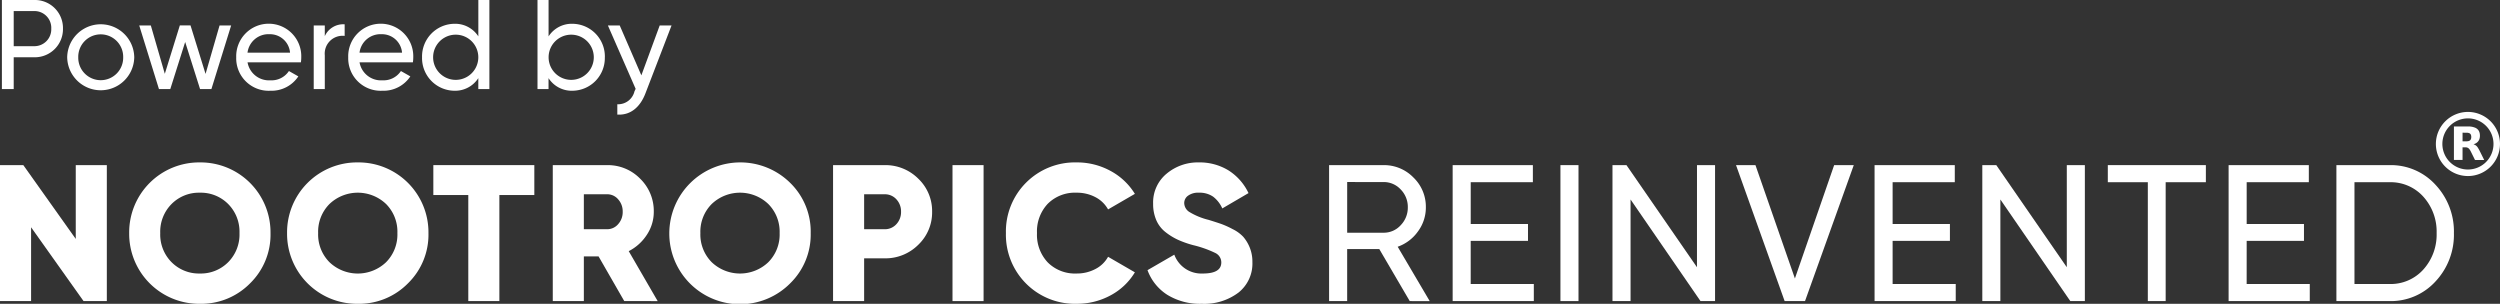
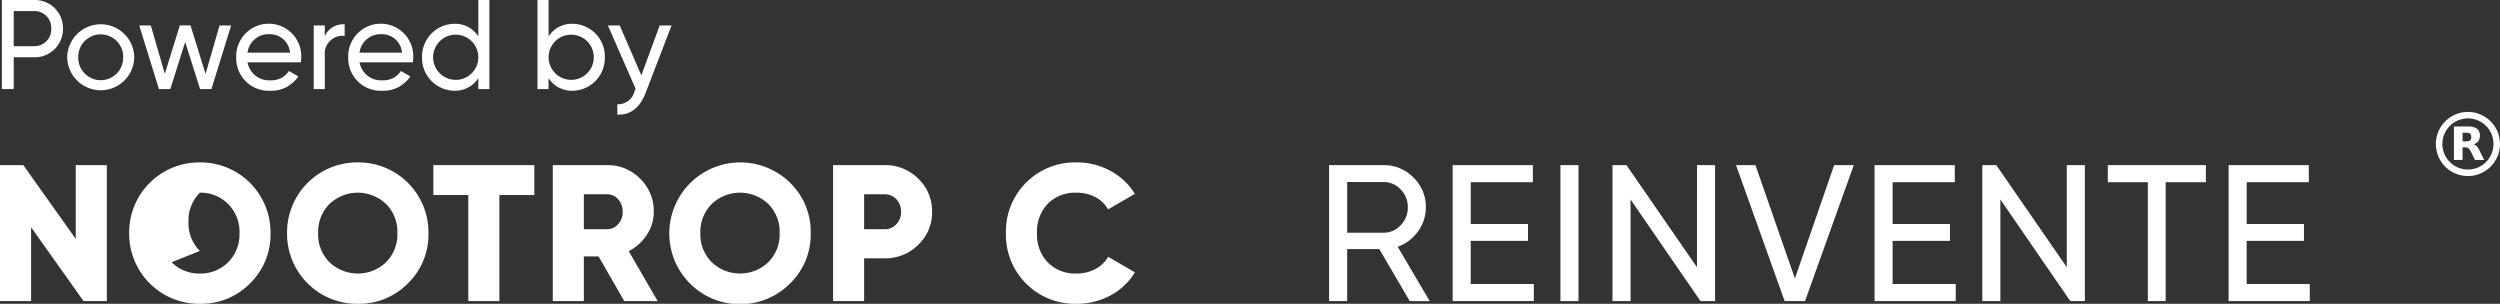
<svg xmlns="http://www.w3.org/2000/svg" id="Group_1408" data-name="Group 1408" width="280.287" height="34.061" viewBox="0 0 280.287 34.061">
  <rect x="0" y="0" width="280.287" height="34.061" fill="#333333" stroke="none" />
  <defs>
    <clipPath id="clip-path">
      <rect id="Rectangle_843" data-name="Rectangle 843" width="280.287" height="21.518" fill="#fff" />
    </clipPath>
  </defs>
  <g id="Group_1363" data-name="Group 1363" transform="translate(0 0)">
    <path id="Path_586" data-name="Path 586" d="M6.943,3.21A3.157,3.157,0,0,1,3.72,6.421h-2.3V9.988H.095V0H3.72A3.147,3.147,0,0,1,6.943,3.21m-1.312,0A1.882,1.882,0,0,0,3.72,1.241h-2.3V5.178h2.3A1.889,1.889,0,0,0,5.63,3.21" transform="translate(0.117)" fill="#fff" />
    <path id="Path_587" data-name="Path 587" d="M3.375,4.949a3.76,3.76,0,0,1,7.519,0,3.76,3.76,0,0,1-7.519,0m6.278,0a2.519,2.519,0,1,0-5.037,0,2.519,2.519,0,1,0,5.037,0" transform="translate(4.158 1.472)" fill="#fff" />
    <path id="Path_588" data-name="Path 588" d="M17.3,1.279,15.085,8.414h-1.27L12.145,3.134,10.476,8.414H9.206L6.994,1.279h1.3L9.862,6.7l1.683-5.424h1.2l1.685,5.437L16,1.279Z" transform="translate(8.616 1.575)" fill="#fff" />
    <path id="Path_589" data-name="Path 589" d="M15.718,7.532A2.332,2.332,0,0,0,17.774,6.49l1.056.6A3.6,3.6,0,0,1,15.692,8.7a3.639,3.639,0,0,1-3.826-3.754,3.648,3.648,0,1,1,7.292.016,3.882,3.882,0,0,1-.042.556H13.136a2.441,2.441,0,0,0,2.582,2.013m-2.582-3.1H17.9a2.258,2.258,0,0,0-2.3-2.069,2.368,2.368,0,0,0-2.469,2.069" transform="translate(14.618 1.473)" fill="#fff" />
    <path id="Path_590" data-name="Path 590" d="M19.227,1.221v1.3A2,2,0,0,0,17,4.7V8.484H15.759V1.35H17v1.2a2.267,2.267,0,0,1,2.227-1.328" transform="translate(19.414 1.504)" fill="#fff" />
    <path id="Path_591" data-name="Path 591" d="M21.344,7.532A2.332,2.332,0,0,0,23.4,6.49l1.056.6A3.6,3.6,0,0,1,21.318,8.7a3.639,3.639,0,0,1-3.826-3.754,3.648,3.648,0,1,1,7.292.016,3.882,3.882,0,0,1-.042.556H18.762a2.44,2.44,0,0,0,2.582,2.013m-2.582-3.1h4.765a2.258,2.258,0,0,0-2.3-2.069,2.368,2.368,0,0,0-2.469,2.069" transform="translate(21.549 1.473)" fill="#fff" />
    <path id="Path_592" data-name="Path 592" d="M28.749,0V9.988H27.508V8.76a3.087,3.087,0,0,1-2.7,1.413A3.665,3.665,0,0,1,21.2,6.421a3.667,3.667,0,0,1,3.611-3.754,3.087,3.087,0,0,1,2.7,1.413V0ZM27.508,6.421a2.533,2.533,0,1,0-5.067,0,2.533,2.533,0,1,0,5.067,0" transform="translate(26.118)" fill="#fff" />
    <path id="Path_593" data-name="Path 593" d="M34.548,6.421a3.665,3.665,0,0,1-3.611,3.752,3.087,3.087,0,0,1-2.7-1.413V9.988H27V0h1.241V4.08a3.087,3.087,0,0,1,2.7-1.413,3.667,3.667,0,0,1,3.611,3.754m-1.241,0a2.533,2.533,0,1,0-5.066,0,2.533,2.533,0,1,0,5.066,0" transform="translate(33.262)" fill="#fff" />
    <path id="Path_594" data-name="Path 594" d="M37.672,1.279,34.759,8.856c-.6,1.6-1.712,2.511-3.167,2.413V10.113a1.887,1.887,0,0,0,1.926-1.455l.129-.272L30.536,1.279h1.326l2.426,5.593,2.056-5.593Z" transform="translate(37.618 1.576)" fill="#fff" />
    <g id="Group_1330" data-name="Group 1330" transform="translate(0 12.543)">
      <g id="Group_1329" data-name="Group 1329" transform="translate(0 0)" clip-path="url(#clip-path)">
        <path id="Path_1065" data-name="Path 1065" d="M174.48,3.594a3.594,3.594,0,1,1,3.592,3.6,3.594,3.594,0,0,1-3.592-3.6m3.6-2.864A2.866,2.866,0,1,0,180.94,3.6,2.865,2.865,0,0,0,178.075.729" transform="translate(98.618 0)" fill="#fff" />
        <path id="Path_1066" data-name="Path 1066" d="M177.97,3.045l.1.036a.828.828,0,0,1,.379.33,4.354,4.354,0,0,1,.225.4c.16.316.316.635.474.953l.019.039-.038,0q-.479,0-.959,0a.047.047,0,0,1-.05-.033c-.153-.31-.305-.621-.46-.931a1.756,1.756,0,0,0-.139-.227.508.508,0,0,0-.393-.224c-.127-.009-.255,0-.387,0V4.8h-.967V1.045l.025,0c.54,0,1.082,0,1.622,0a1.988,1.988,0,0,1,.681.121.855.855,0,0,1,.474.394,1.046,1.046,0,0,1,.11.434,1.188,1.188,0,0,1-.072.512.883.883,0,0,1-.517.491c-.039.017-.081.031-.124.047m-1.23-.332c.15,0,.3,0,.444,0a.977.977,0,0,0,.191-.02.374.374,0,0,0,.322-.3.741.741,0,0,0,0-.337.35.35,0,0,0-.26-.275.974.974,0,0,0-.177-.031c-.167,0-.335,0-.5-.006l-.02,0Z" transform="translate(99.347 0.589)" fill="#fff" />
        <path id="Path_1067" data-name="Path 1067" d="M8.493,3.814h3.484V19.057H9.365l-5.88-8.275v8.275H0V3.814H2.614l5.879,8.275Z" transform="translate(0 2.155)" fill="#fff" />
-         <path id="Path_1068" data-name="Path 1068" d="M22.8,17.186a7.684,7.684,0,0,1-5.619,2.287,7.846,7.846,0,0,1-7.926-7.928A7.844,7.844,0,0,1,17.178,3.62,7.841,7.841,0,0,1,25.1,11.545,7.627,7.627,0,0,1,22.8,17.186M14.01,14.811a4.321,4.321,0,0,0,3.168,1.265,4.325,4.325,0,0,0,3.17-1.265,4.4,4.4,0,0,0,1.273-3.267A4.4,4.4,0,0,0,20.348,8.28a4.319,4.319,0,0,0-3.17-1.265A4.315,4.315,0,0,0,14.01,8.28a4.395,4.395,0,0,0-1.274,3.265,4.4,4.4,0,0,0,1.274,3.267" transform="translate(5.229 2.046)" fill="#fff" />
+         <path id="Path_1068" data-name="Path 1068" d="M22.8,17.186a7.684,7.684,0,0,1-5.619,2.287,7.846,7.846,0,0,1-7.926-7.928A7.844,7.844,0,0,1,17.178,3.62,7.841,7.841,0,0,1,25.1,11.545,7.627,7.627,0,0,1,22.8,17.186M14.01,14.811a4.321,4.321,0,0,0,3.168,1.265,4.325,4.325,0,0,0,3.17-1.265,4.4,4.4,0,0,0,1.273-3.267A4.4,4.4,0,0,0,20.348,8.28a4.319,4.319,0,0,0-3.17-1.265a4.395,4.395,0,0,0-1.274,3.265,4.4,4.4,0,0,0,1.274,3.267" transform="translate(5.229 2.046)" fill="#fff" />
        <path id="Path_1069" data-name="Path 1069" d="M34.108,17.186a7.684,7.684,0,0,1-5.619,2.287,7.846,7.846,0,0,1-7.926-7.928A7.844,7.844,0,0,1,28.489,3.62a7.841,7.841,0,0,1,7.926,7.925,7.627,7.627,0,0,1-2.307,5.641m-8.787-2.374a4.6,4.6,0,0,0,6.338,0,4.4,4.4,0,0,0,1.273-3.267A4.4,4.4,0,0,0,31.659,8.28a4.6,4.6,0,0,0-6.338,0,4.395,4.395,0,0,0-1.274,3.265,4.4,4.4,0,0,0,1.274,3.267" transform="translate(11.622 2.046)" fill="#fff" />
        <path id="Path_1070" data-name="Path 1070" d="M42.362,3.814V7.168H38.443V19.057H34.959V7.168H31.04V3.814Z" transform="translate(17.544 2.155)" fill="#fff" />
        <path id="Path_1071" data-name="Path 1071" d="M47.609,19.058,44.73,14.05H43.079v5.007H39.595V3.814h6.1a5.05,5.05,0,0,1,3.7,1.525,5.045,5.045,0,0,1,1.525,3.7,4.636,4.636,0,0,1-.773,2.579,5.279,5.279,0,0,1-2.036,1.841l3.245,5.6ZM43.079,7.082V11h2.614a1.6,1.6,0,0,0,1.23-.567,2.009,2.009,0,0,0,.512-1.393,2.015,2.015,0,0,0-.512-1.395,1.6,1.6,0,0,0-1.23-.565Z" transform="translate(22.379 2.156)" fill="#fff" />
        <path id="Path_1072" data-name="Path 1072" d="M61.487,17.186a7.927,7.927,0,0,1-13.545-5.641A7.962,7.962,0,0,1,61.487,5.905a7.626,7.626,0,0,1,2.307,5.639,7.627,7.627,0,0,1-2.307,5.641M52.7,14.811a4.6,4.6,0,0,0,6.338,0,4.4,4.4,0,0,0,1.273-3.267A4.4,4.4,0,0,0,59.038,8.28a4.6,4.6,0,0,0-6.338,0,4.395,4.395,0,0,0-1.274,3.265A4.4,4.4,0,0,0,52.7,14.811" transform="translate(27.097 2.046)" fill="#fff" />
        <path id="Path_1073" data-name="Path 1073" d="M65.442,3.814a5.2,5.2,0,0,1,3.789,1.525,5,5,0,0,1,1.546,3.7,5.005,5.005,0,0,1-1.546,3.7,5.2,5.2,0,0,1-3.789,1.525H63.155v4.79H59.671V3.814Zm0,7.187a1.728,1.728,0,0,0,1.329-.568,1.976,1.976,0,0,0,.523-1.393,1.987,1.987,0,0,0-.523-1.393,1.726,1.726,0,0,0-1.329-.565H63.155V11Z" transform="translate(33.727 2.156)" fill="#fff" />
-         <rect id="Rectangle_841" data-name="Rectangle 841" width="3.484" height="15.244" transform="translate(106.79 5.97)" fill="#fff" />
        <path id="Path_1074" data-name="Path 1074" d="M79.979,19.472a7.741,7.741,0,0,1-7.926-7.928A7.74,7.74,0,0,1,79.979,3.62a7.812,7.812,0,0,1,3.789.945,7.2,7.2,0,0,1,2.744,2.581L83.507,8.89A3.434,3.434,0,0,0,82.07,7.506a4.436,4.436,0,0,0-2.091-.491,4.31,4.31,0,0,0-3.234,1.241,4.514,4.514,0,0,0-1.208,3.288,4.507,4.507,0,0,0,1.208,3.288,4.305,4.305,0,0,0,3.234,1.243,4.407,4.407,0,0,0,2.1-.5A3.377,3.377,0,0,0,83.507,14.2l3.005,1.742a7.029,7.029,0,0,1-2.722,2.581,7.863,7.863,0,0,1-3.811.947" transform="translate(40.725 2.046)" fill="#fff" />
-         <path id="Path_1075" data-name="Path 1075" d="M88.293,19.472a6.979,6.979,0,0,1-3.886-1.013A5.515,5.515,0,0,1,82.195,15.7L85.2,13.963a3.233,3.233,0,0,0,3.2,2.113q2.071,0,2.069-1.243a1.169,1.169,0,0,0-.664-1.055,12.135,12.135,0,0,0-2.493-.883,11.146,11.146,0,0,1-1.676-.589,6.964,6.964,0,0,1-1.406-.859,3.429,3.429,0,0,1-1.044-1.338,4.521,4.521,0,0,1-.36-1.853,4.173,4.173,0,0,1,1.514-3.375,5.443,5.443,0,0,1,3.6-1.262,6.207,6.207,0,0,1,3.31.88A6.073,6.073,0,0,1,93.519,7.06L90.58,8.779a3.391,3.391,0,0,0-1.024-1.316,2.67,2.67,0,0,0-1.612-.448,1.9,1.9,0,0,0-1.208.34,1.008,1.008,0,0,0-.424.815,1.215,1.215,0,0,0,.534.98,7.65,7.65,0,0,0,2.21.914c.609.189,1.082.343,1.415.459a9.72,9.72,0,0,1,1.274.578,4.114,4.114,0,0,1,1.175.848,4.3,4.3,0,0,1,.72,1.175,4.177,4.177,0,0,1,.315,1.667,4.148,4.148,0,0,1-1.568,3.429,6.36,6.36,0,0,1-4.093,1.252" transform="translate(46.457 2.046)" fill="#fff" />
        <path id="Path_1076" data-name="Path 1076" d="M104.242,19.058l-3.415-5.835h-3.6v5.835H95.2V3.814h6.1A4.589,4.589,0,0,1,104.655,5.2a4.541,4.541,0,0,1,1.395,3.343,4.492,4.492,0,0,1-.883,2.7,4.7,4.7,0,0,1-2.276,1.722l3.594,6.1ZM97.229,5.709v5.683H101.3a2.554,2.554,0,0,0,1.927-.839,2.824,2.824,0,0,0,.8-2.013,2.791,2.791,0,0,0-.8-2,2.571,2.571,0,0,0-1.927-.828Z" transform="translate(53.81 2.156)" fill="#fff" />
        <path id="Path_1077" data-name="Path 1077" d="M106.077,17.142h7.076v1.916h-9.1V3.814h8.994V5.731h-6.968v4.682H112.5v1.894h-6.424Z" transform="translate(58.811 2.156)" fill="#fff" />
        <rect id="Rectangle_842" data-name="Rectangle 842" width="2.025" height="15.244" transform="translate(174.948 5.97)" fill="#fff" />
        <path id="Path_1078" data-name="Path 1078" d="M124.975,3.814H127V19.057h-1.634l-7.839-11.39v11.39H115.5V3.814h1.567l7.906,11.448Z" transform="translate(65.283 2.155)" fill="#fff" />
        <path id="Path_1079" data-name="Path 1079" d="M129.8,19.058,124.35,3.814h2.179l4.423,12.709,4.4-12.709h2.2l-5.466,15.244Z" transform="translate(70.284 2.156)" fill="#fff" />
        <path id="Path_1080" data-name="Path 1080" d="M136.3,17.142h7.076v1.916h-9.1V3.814h8.994V5.731H136.3v4.682h6.424v1.894H136.3Z" transform="translate(75.891 2.156)" fill="#fff" />
        <path id="Path_1081" data-name="Path 1081" d="M151.464,3.814h2.025V19.057h-1.634l-7.839-11.39v11.39h-2.025V3.814h1.567l7.906,11.448Z" transform="translate(80.255 2.155)" fill="#fff" />
        <path id="Path_1082" data-name="Path 1082" d="M161.976,3.814V5.731h-4.508V19.057h-2V5.731h-4.486V3.814Z" transform="translate(85.335 2.155)" fill="#fff" />
        <path id="Path_1083" data-name="Path 1083" d="M161.658,17.142h7.076v1.916h-9.1V3.814h8.994V5.731h-6.968v4.682h6.424v1.894h-6.424Z" transform="translate(90.226 2.156)" fill="#fff" />
-         <path id="Path_1084" data-name="Path 1084" d="M173.3,3.814a6.77,6.77,0,0,1,5.173,2.212,7.645,7.645,0,0,1,2.057,5.409,7.649,7.649,0,0,1-2.057,5.412,6.769,6.769,0,0,1-5.173,2.21h-5.945V3.814Zm0,13.328a4.916,4.916,0,0,0,3.811-1.633,5.849,5.849,0,0,0,1.481-4.074,5.838,5.838,0,0,0-1.481-4.071A4.911,4.911,0,0,0,173.3,5.731h-3.919v11.41Z" transform="translate(94.59 2.156)" fill="#fff" />
      </g>
    </g>
  </g>
</svg>